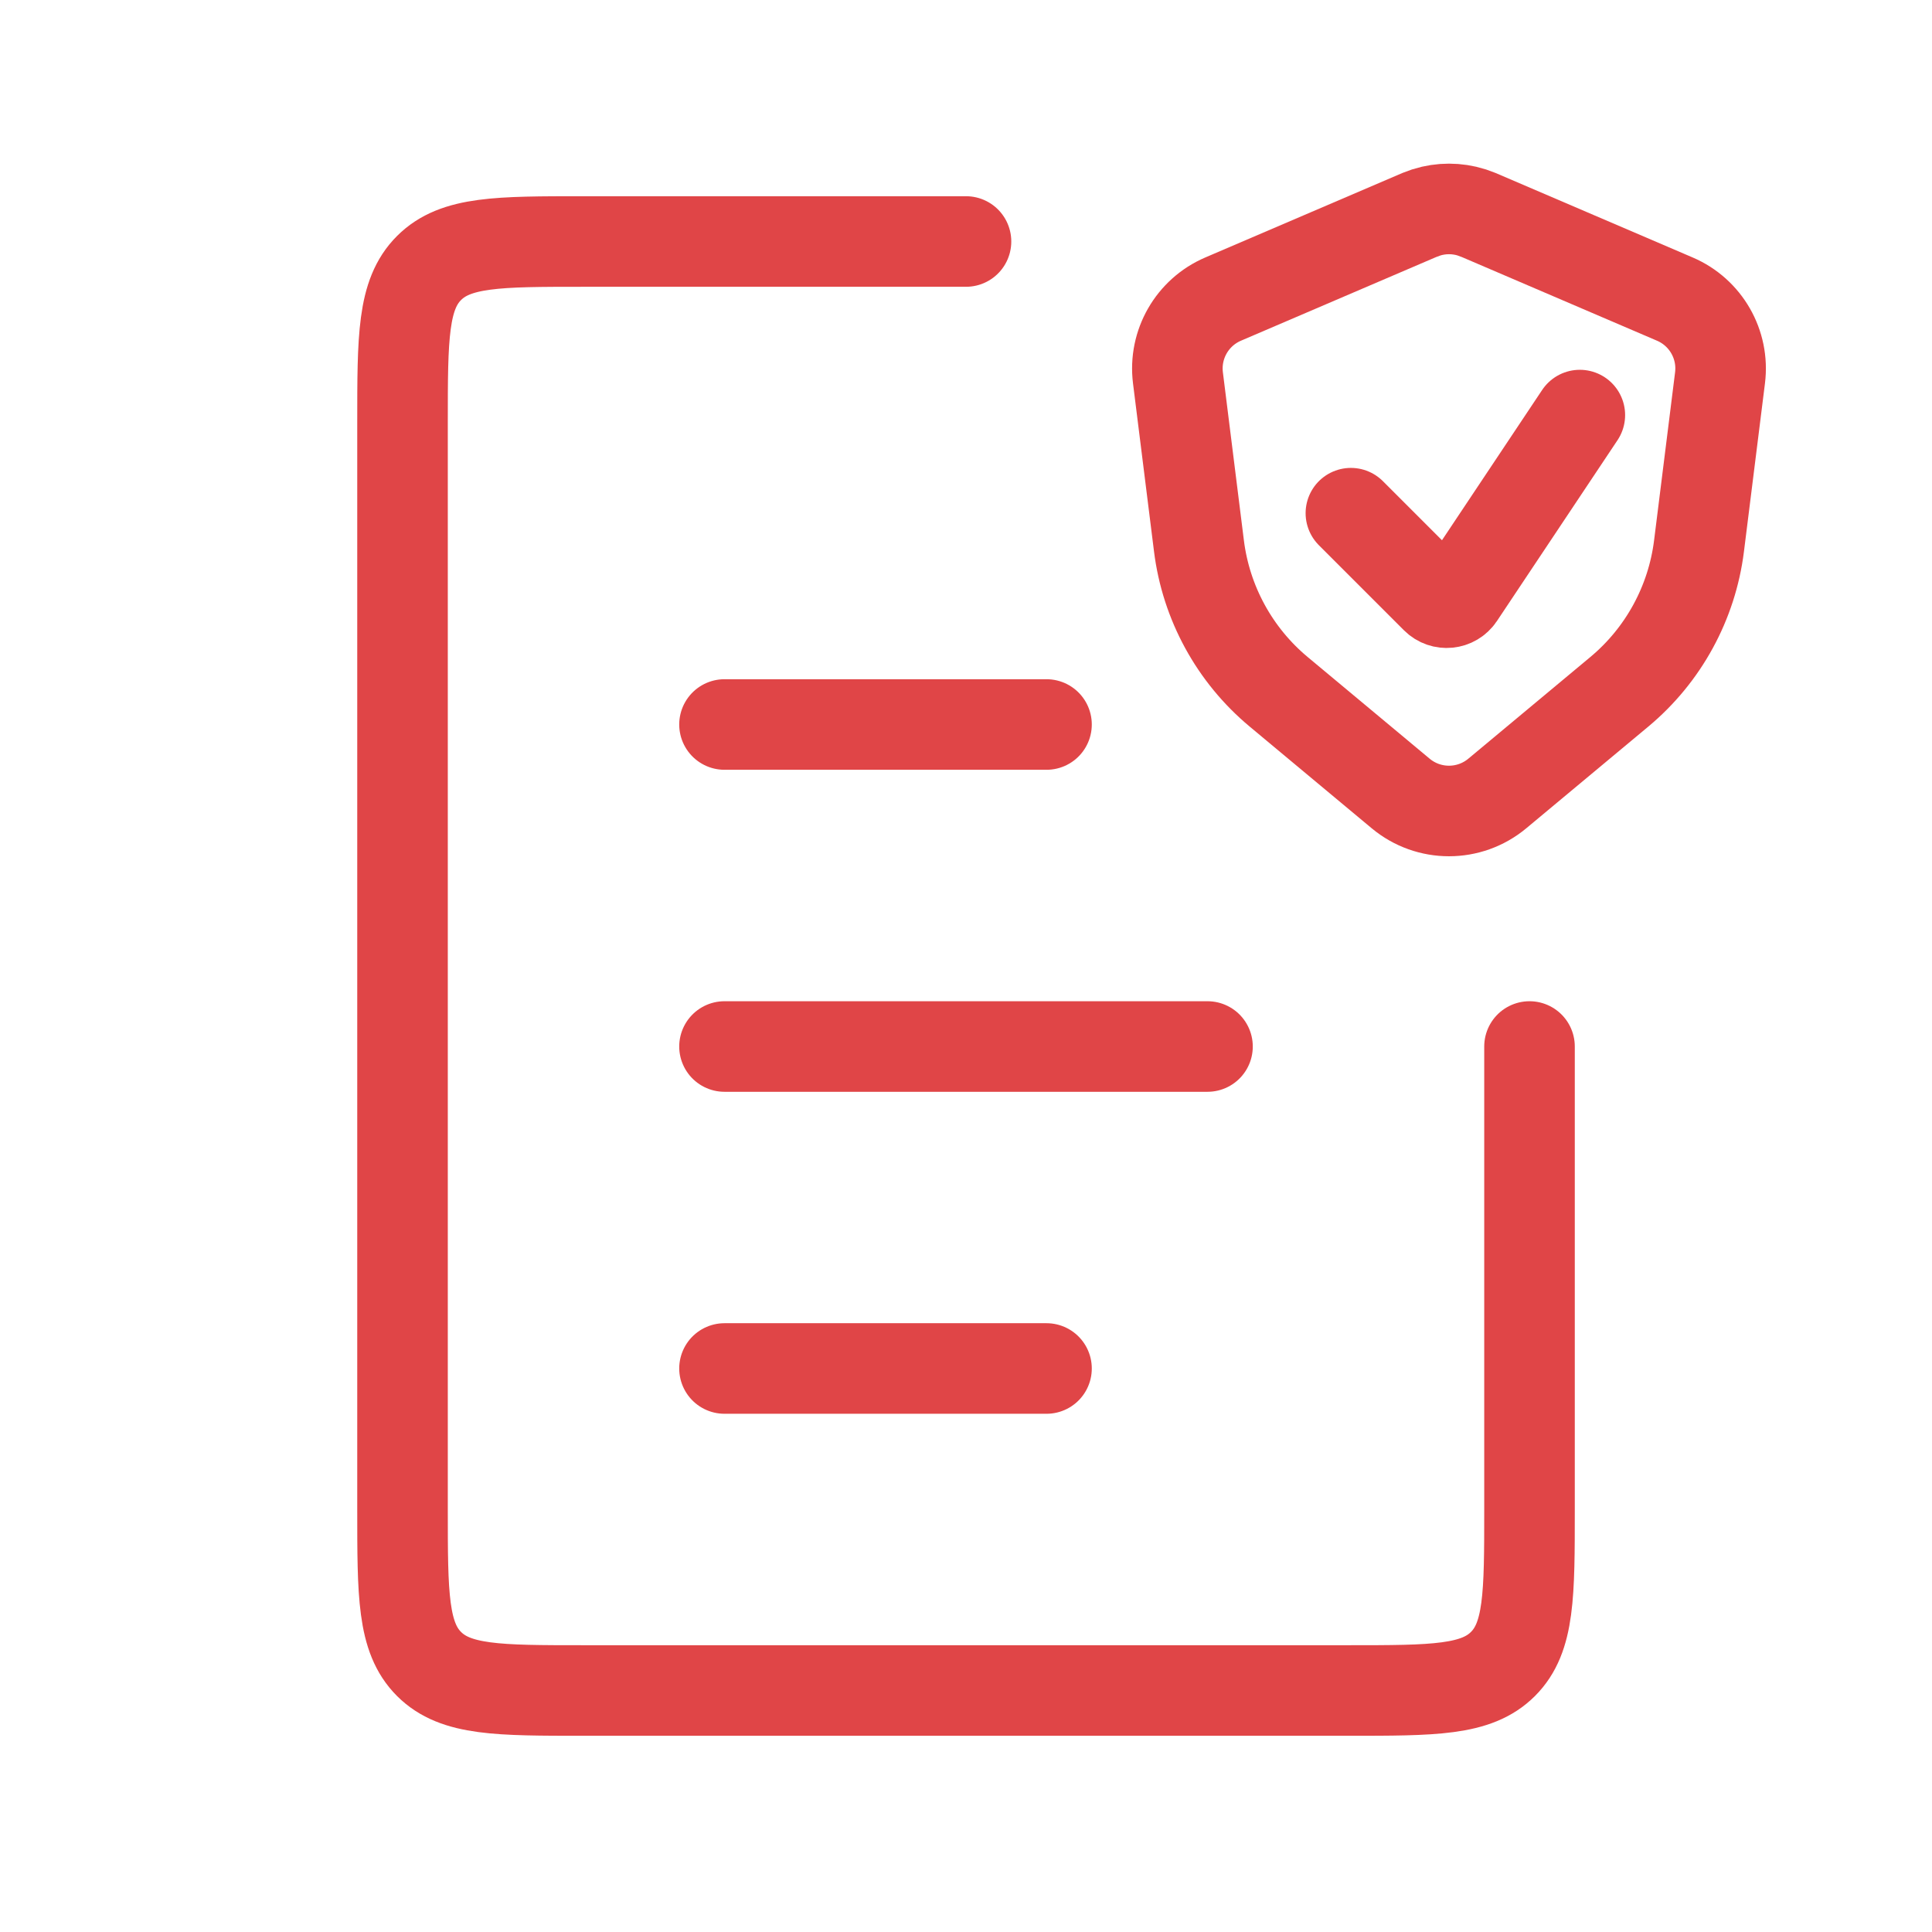
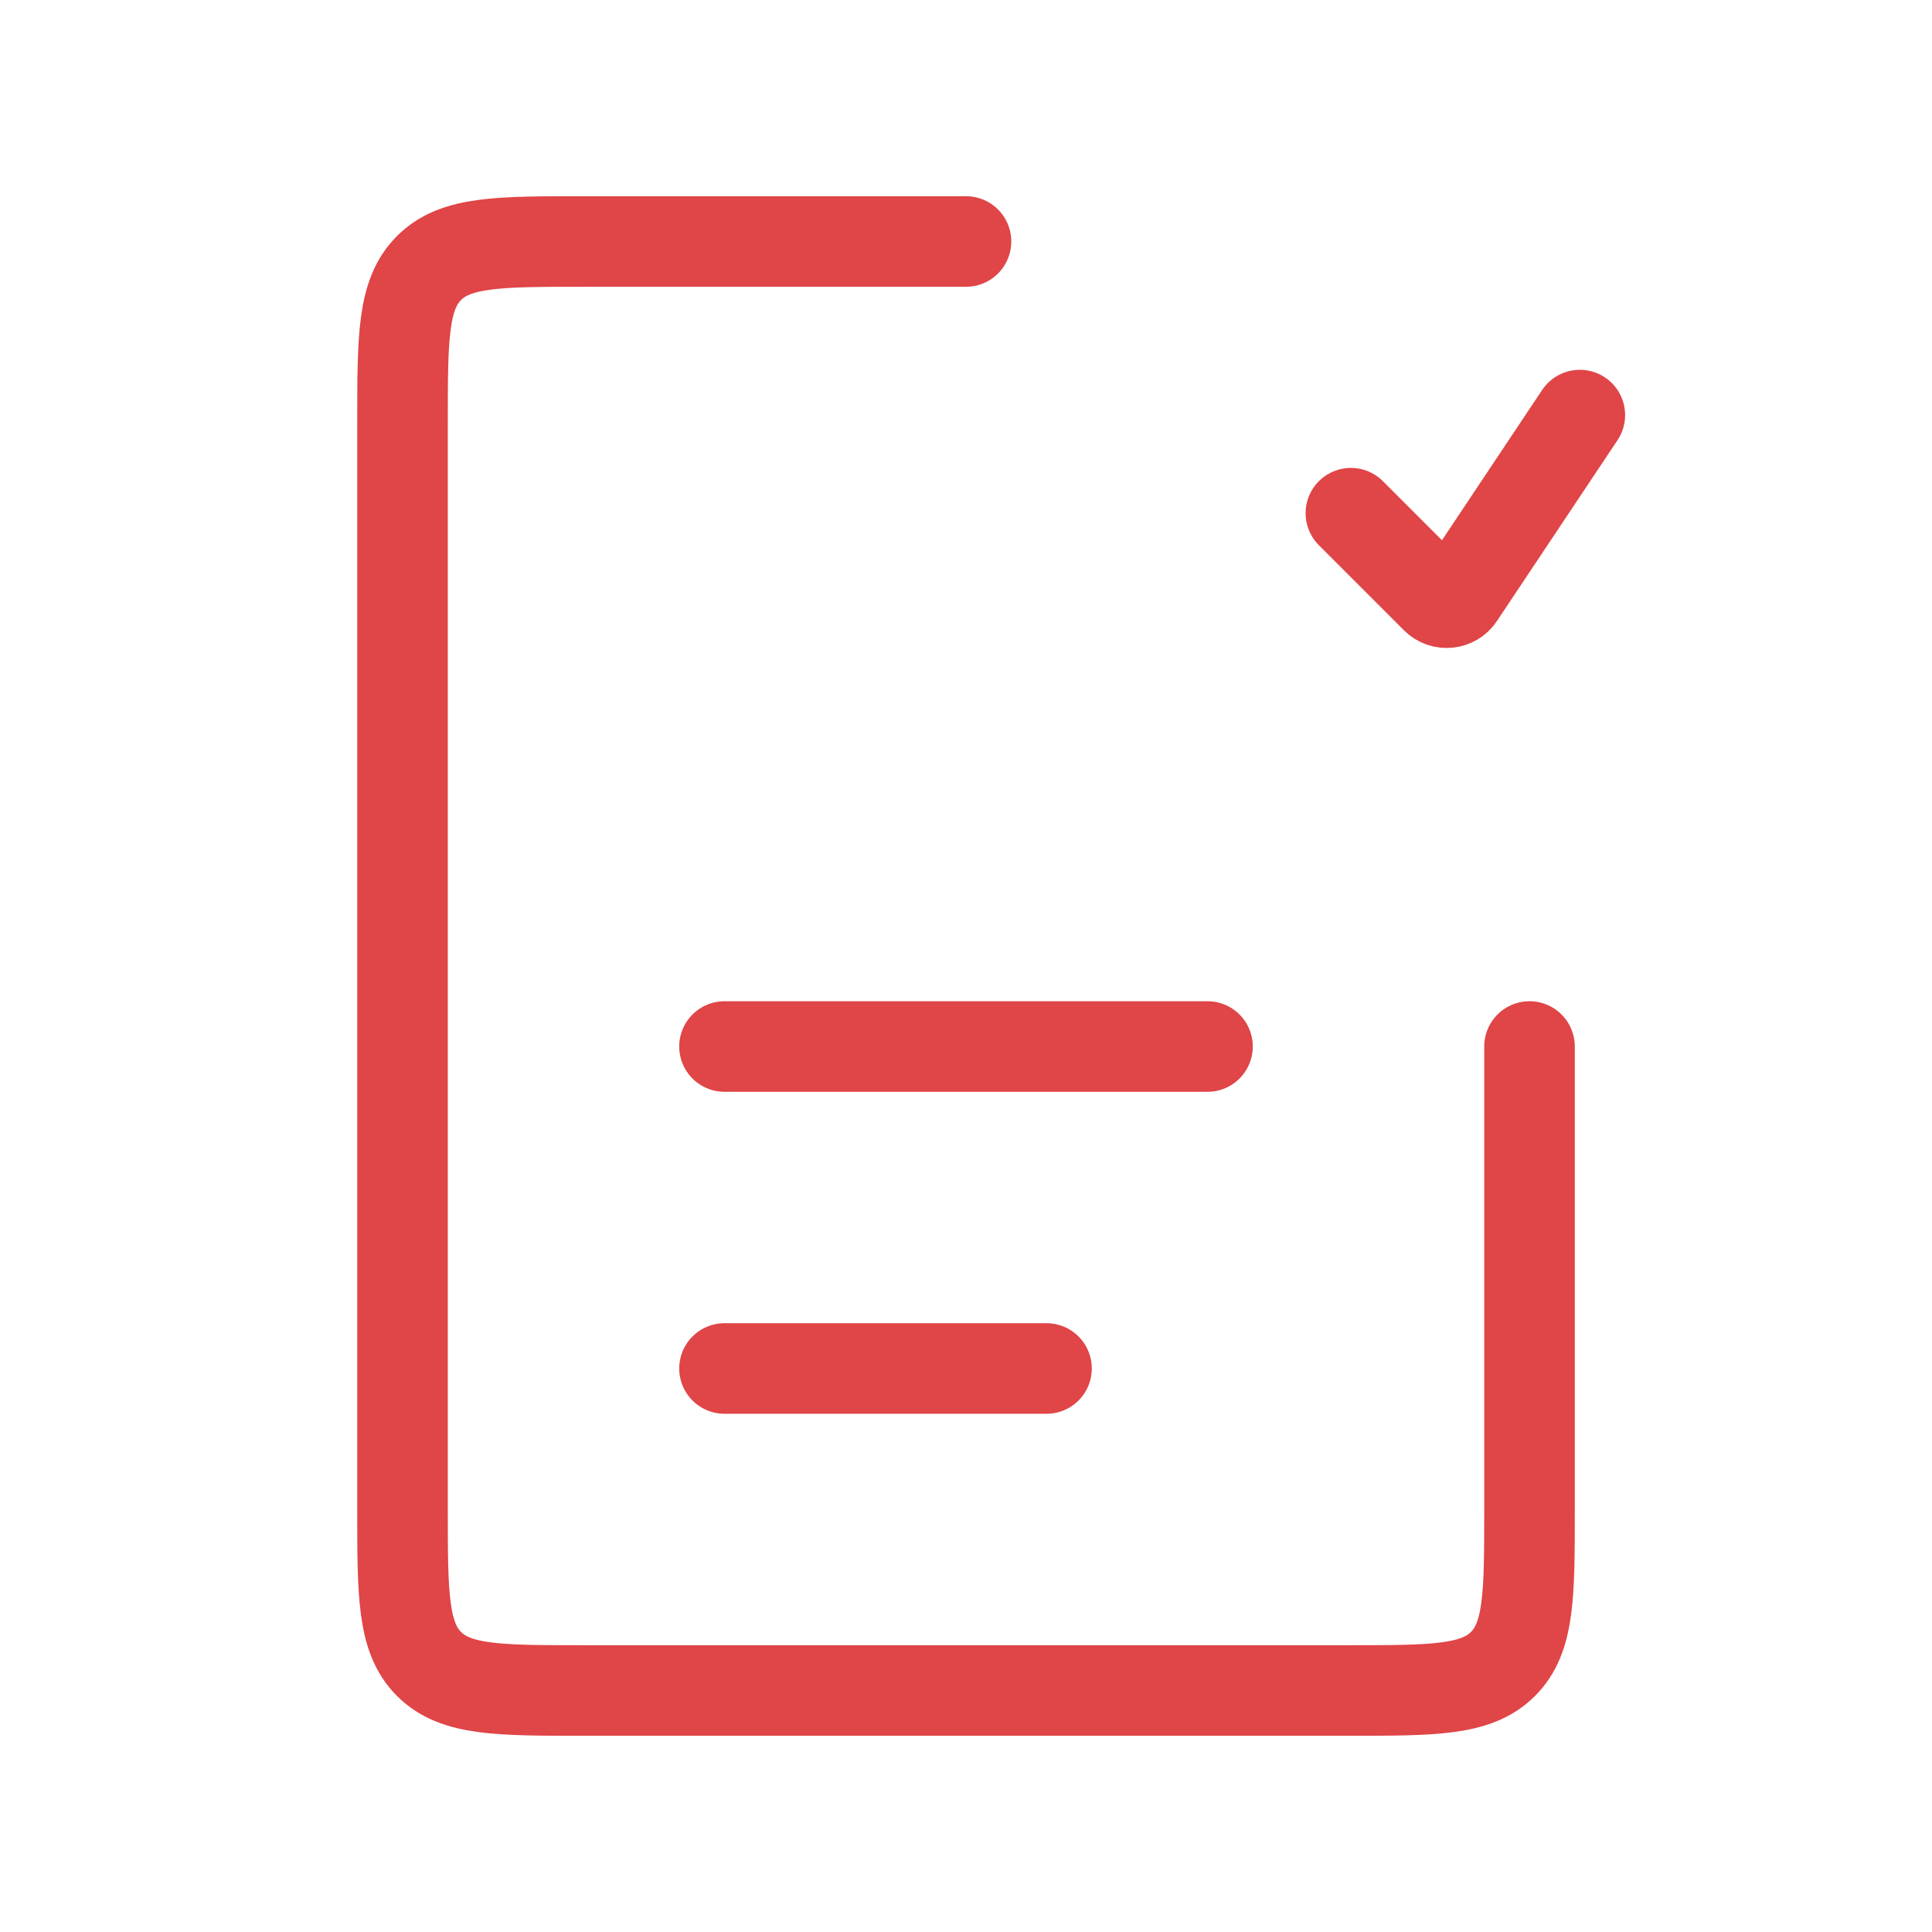
<svg xmlns="http://www.w3.org/2000/svg" width="64" height="64" viewBox="0 0 64 64" fill="none">
  <path d="M50.667 34.667V50C50.667 52.828 50.667 54.243 49.788 55.121C48.91 56 47.495 56 44.667 56H19.334C16.505 56 15.091 56 14.212 55.121C13.334 54.243 13.334 52.828 13.334 50V14C13.334 11.172 13.334 9.757 14.212 8.879C15.091 8 16.505 8 19.334 8H32" stroke="#E04547" stroke-width="3" stroke-linecap="round" />
  <path d="M24 34.667L40 34.667" stroke="#E04547" stroke-width="3" stroke-linecap="round" />
-   <path d="M24 24L34.667 24" stroke="#E04547" stroke-width="3" stroke-linecap="round" />
  <path d="M24 45.333L34.667 45.333" stroke="#E04547" stroke-width="3" stroke-linecap="round" />
-   <path d="M47.254 7.035C47.74 6.883 48.26 6.883 48.746 7.035L48.985 7.123L55.482 9.908C56.506 10.347 57.116 11.41 56.978 12.516L56.282 18.086C56.046 19.973 55.102 21.701 53.641 22.918L49.6 26.285C48.673 27.058 47.326 27.058 46.399 26.285L42.359 22.918C40.898 21.701 39.953 19.973 39.717 18.086L39.021 12.516C38.883 11.41 39.493 10.347 40.517 9.908L47.015 7.123L47.254 7.035Z" stroke="#E04547" stroke-width="3" stroke-linecap="round" />
  <path d="M44.75 17L47.569 19.819C47.792 20.042 48.163 20.005 48.339 19.742L52.334 13.75" stroke="#E04547" stroke-width="3" stroke-linecap="round" />
</svg>